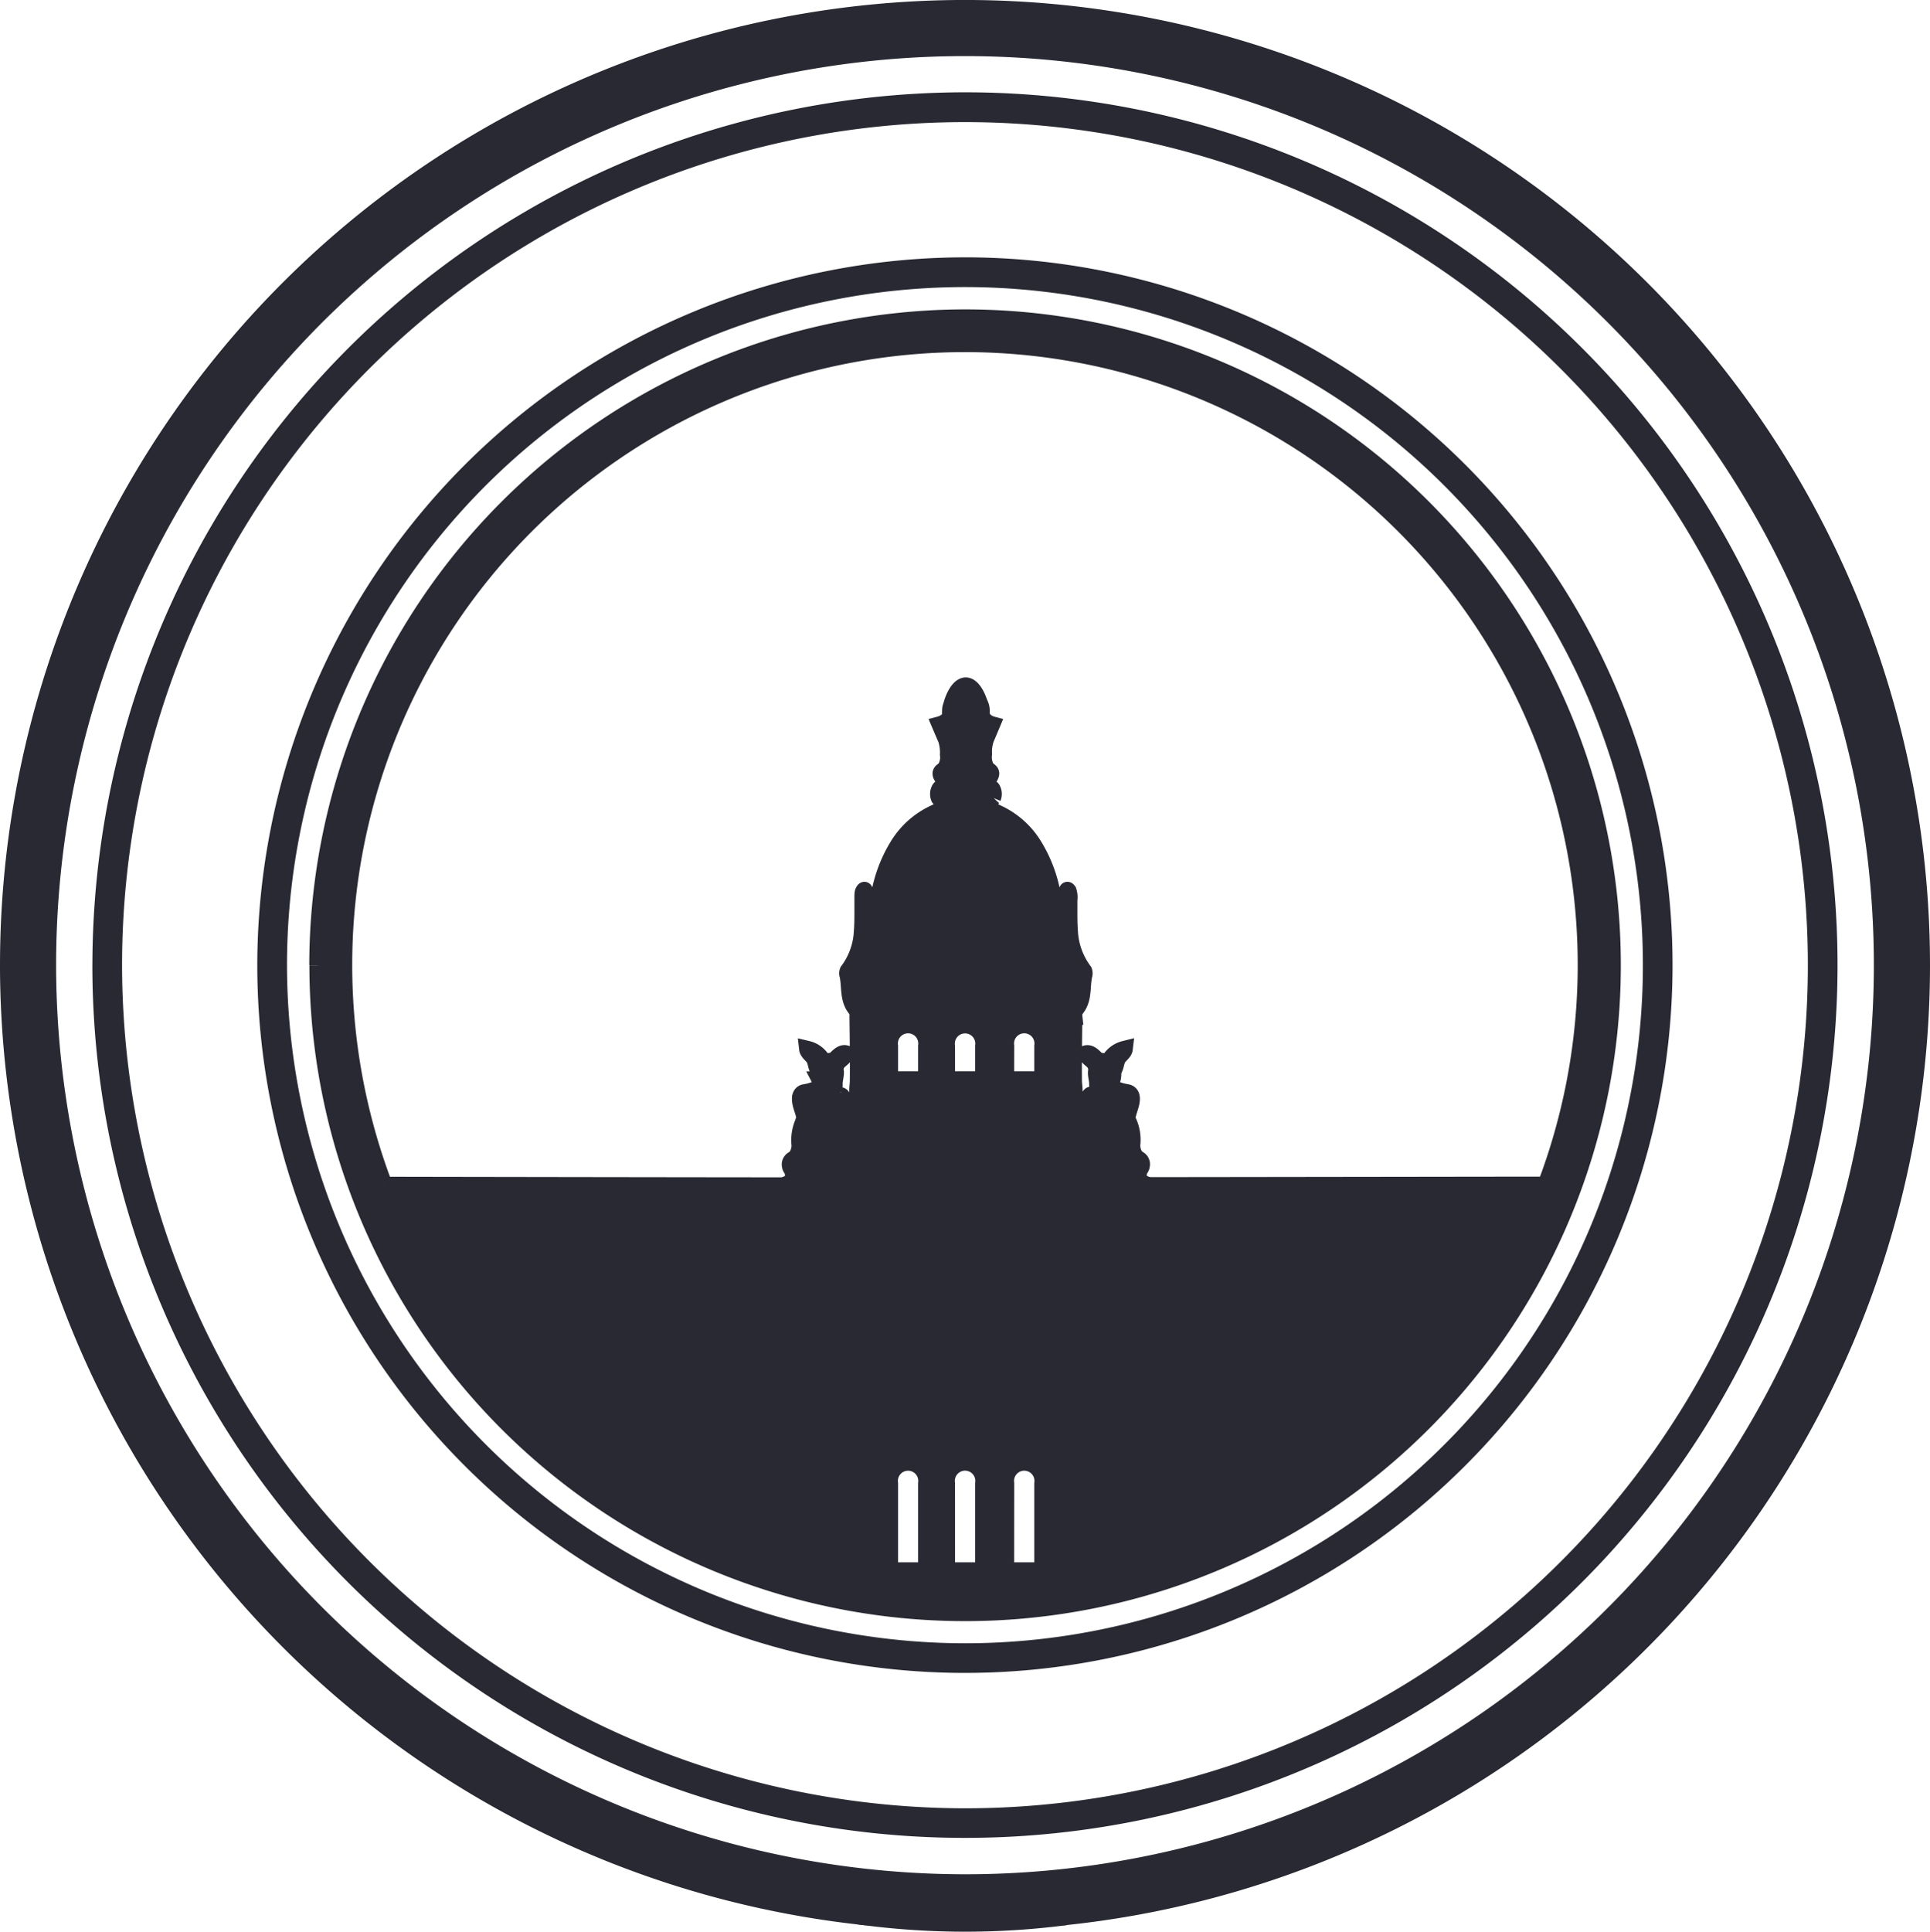
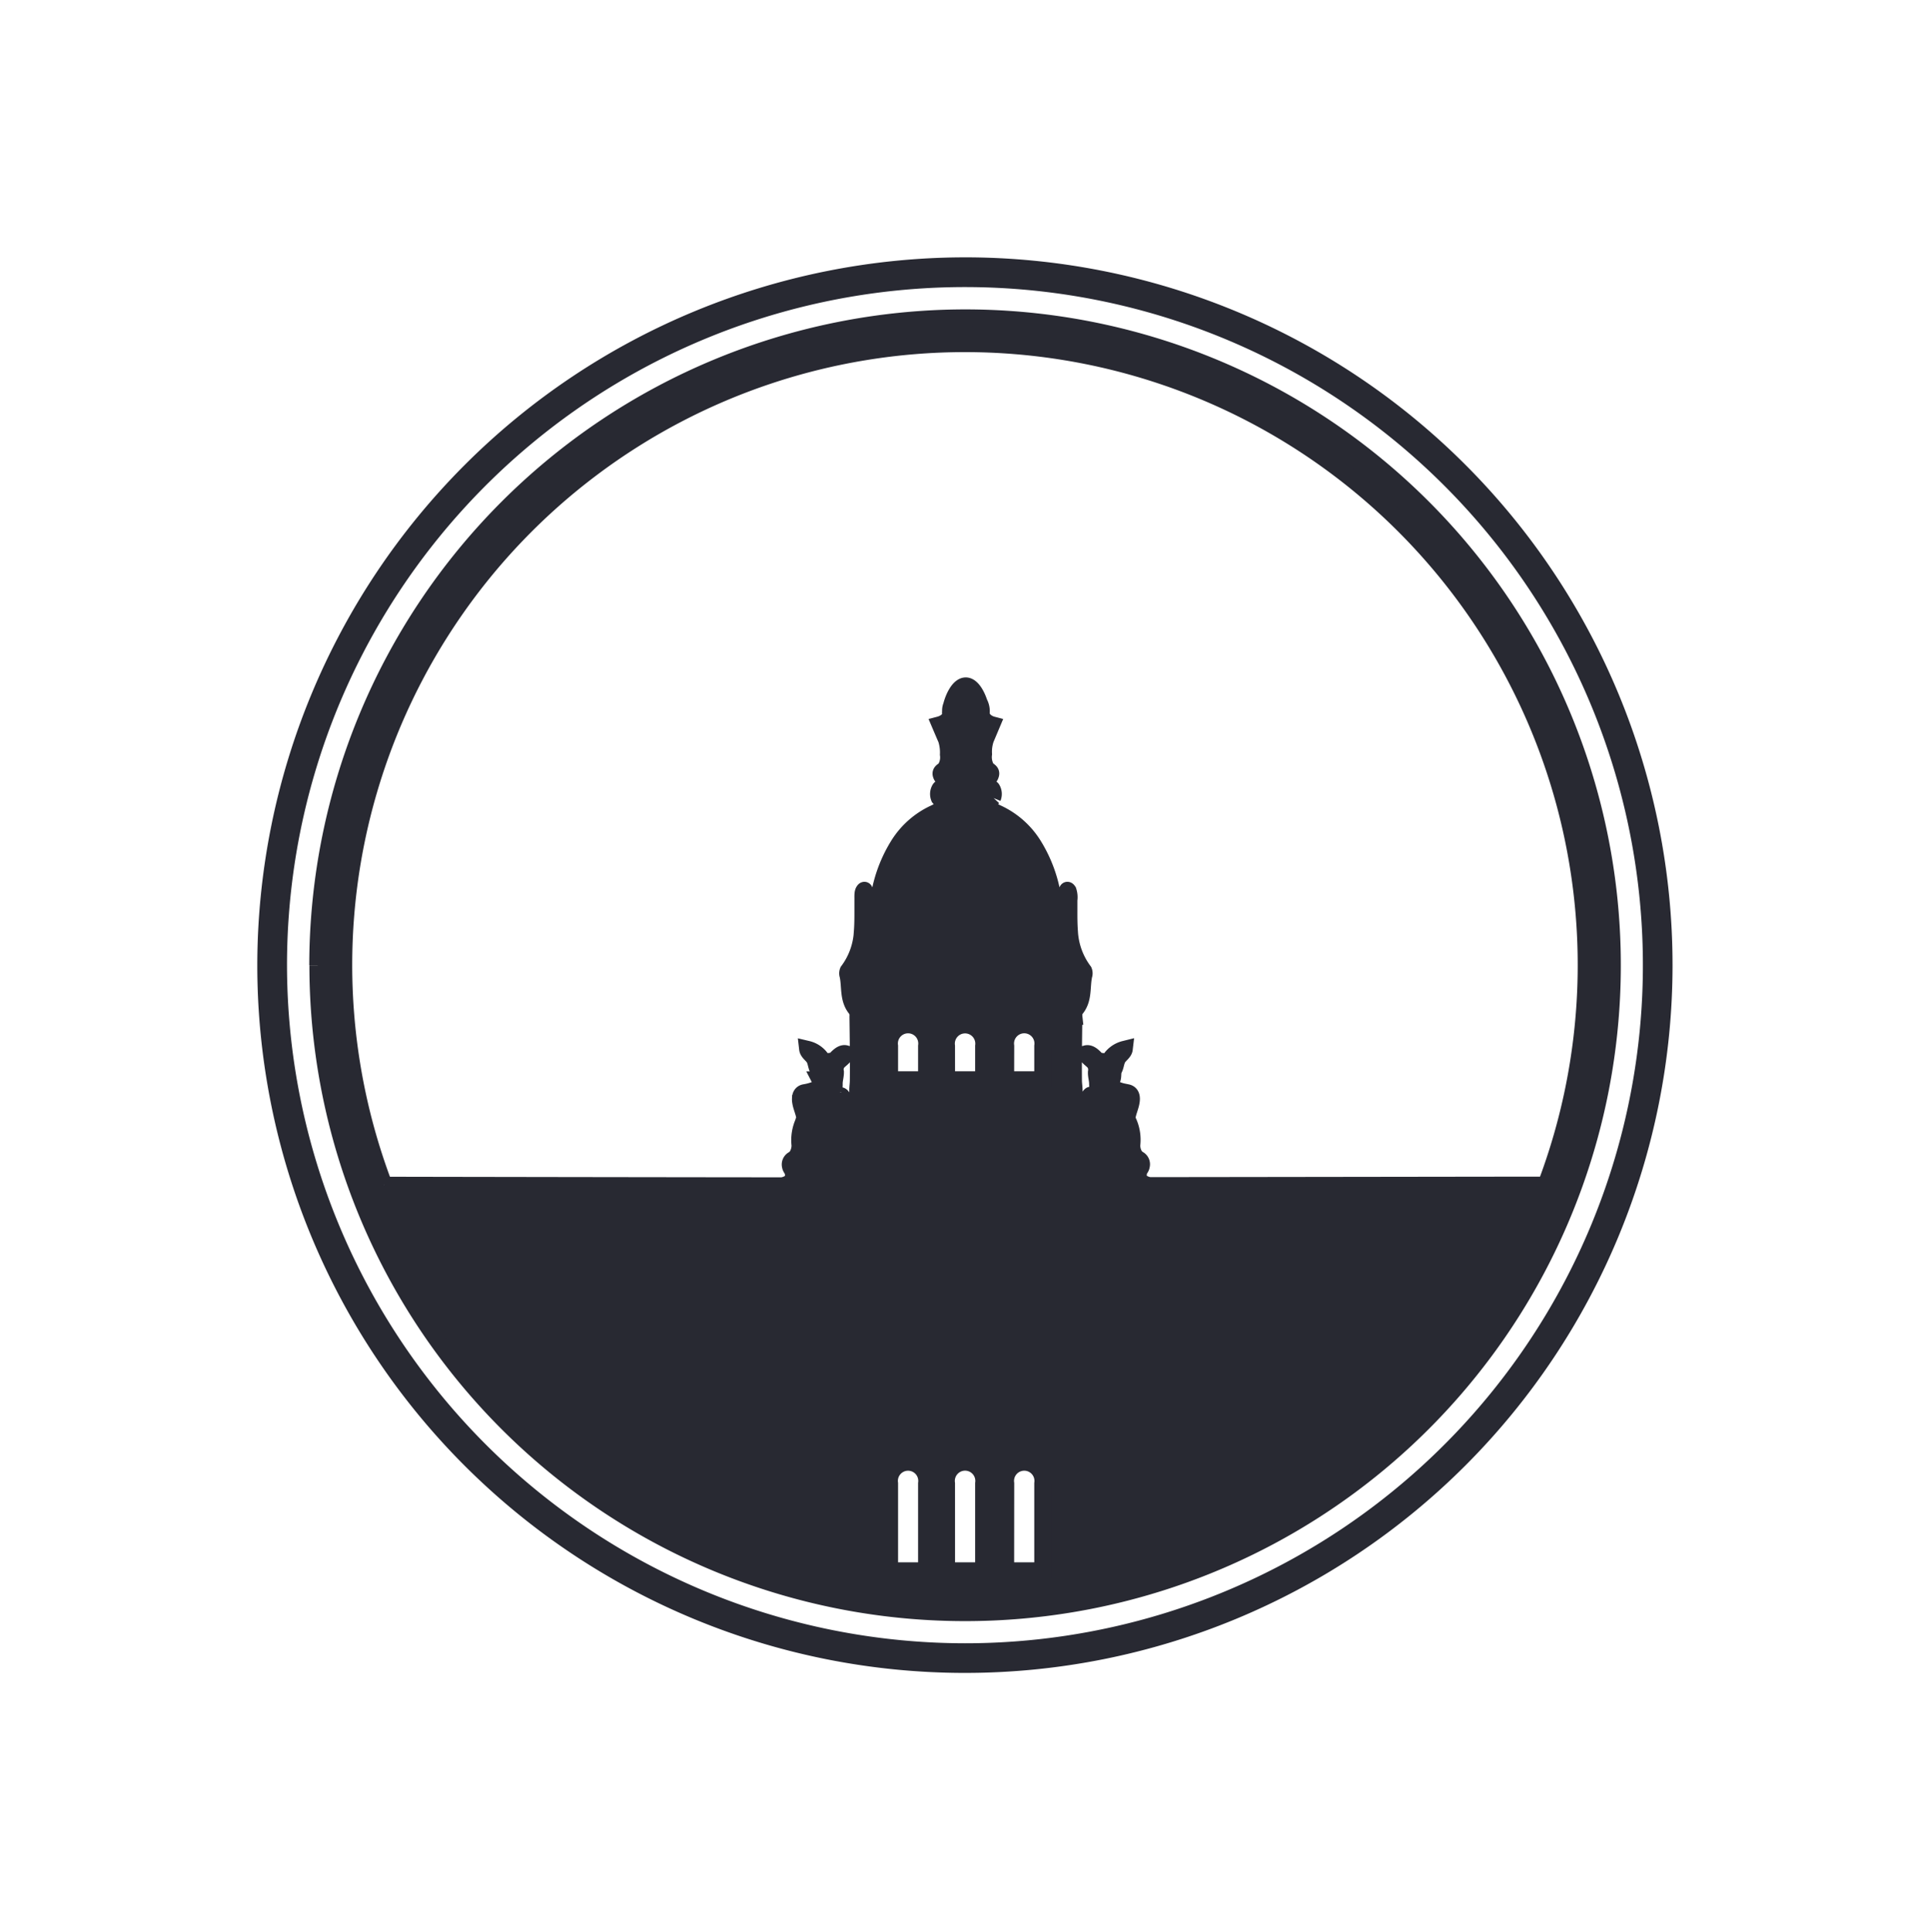
<svg xmlns="http://www.w3.org/2000/svg" width="116.934" height="117.009" viewBox="0 0 116.934 117.009">
  <g id="Group_47427" data-name="Group 47427" transform="translate(0.5 0.5)">
-     <path id="Path_24" data-name="Path 24" d="M28.142,96.228A51.569,51.569,0,1,1,79.707,147.8,51.627,51.627,0,0,1,28.142,96.228m-.8,0A52.368,52.368,0,1,0,79.707,43.856,52.427,52.427,0,0,0,27.344,96.228" transform="translate(-21.746 -38.265)" fill="#282932" stroke="#282932" stroke-width="1" />
    <path id="Path_26" data-name="Path 26" d="M42.539,100.636a41.575,41.575,0,1,1,41.573,41.573,41.62,41.62,0,0,1-41.573-41.573m-.8,0a42.373,42.373,0,1,0,42.37-42.378,42.421,42.421,0,0,0-42.37,42.378" transform="translate(-26.15 -42.67)" fill="#282932" stroke="#282932" stroke-width="1" />
    <path id="Path_28" data-name="Path 28" d="M75.728,111.457v0Zm5.22,21.958a1.117,1.117,0,1,1,2.213,0h0v5.28H80.948Zm3.45,0a1.12,1.12,0,1,1,2.219,0h0v5.28H84.4Zm3.587,0a1.118,1.118,0,1,1,2.215,0h0v5.28h-2.22ZM80.948,106.92a1.117,1.117,0,1,1,2.213,0h0v2.031H80.948Zm3.45,0a1.119,1.119,0,1,1,2.219,0h0v2.031H84.4Zm3.587,0a1.118,1.118,0,1,1,2.215,0h0v2.031h-2.22Zm-37.673,8.411a37.625,37.625,0,1,1,70.378,0c-1.789,0-20.246.028-23.951.031-.248,0-.661-.206-.7-.385a1.207,1.207,0,0,1,0-.455c.031-.128.144-.208.16-.345a.352.352,0,0,0-.162-.4.831.831,0,0,1-.244-.222,1.188,1.188,0,0,1-.17-.643,2.636,2.636,0,0,0-.239-1.449c-.16-.23.141-.77.2-1.173.04-.236.019-.5-.257-.557a2.973,2.973,0,0,1-.979-.33.659.659,0,0,1,.065-.439c.1-.209.017-.436.126-.644s.112-.468.237-.672c.1-.172.367-.341.391-.543a1.477,1.477,0,0,0-.951.743c-.029.08.009.3-.093.348-.136.054-.093-.215-.142-.27-.067-.083-.318-.146-.339-.01-.185-.17-.491-.625-.8-.54.074.24.363.381.509.576a.77.77,0,0,1,.1.549c-.011.235.071.455.071.7,0,.287.2,1.008-.324.73-.07-.037-.06-.087-.134,0-.065.07-.039.258-.038.341L93,110.3c-.031.215-.146.556-.414.5-.542-.118-.459-.769-.46-1.191,0-.2-.037-.4-.038-.6-.01-1.292.007-2.585.026-3.872a.722.722,0,0,1,.092-.439c.525-.605.354-1.376.509-2.063a.375.375,0,0,0-.008-.261,4.357,4.357,0,0,1-.862-2.389c-.033-.423-.034-.845-.033-1.272,0-.209,0-.421,0-.634a1.219,1.219,0,0,0-.049-.551c-.087-.124-.066-.006-.071.054-.027.141-.039.285-.057.425-.04.3-.081.6-.125.9-.053.356-.121.716-.189,1.071-.021.117-.009.269-.135.321-.143.045-.123-.075-.128-.17-.009-.189-.035-.378-.047-.567-.033-.377-.065-.751-.113-1.131a8.485,8.485,0,0,0-1.242-3.691,5.1,5.1,0,0,0-2.186-1.93c-.455-.205-.705-.435-.282-.929a.6.6,0,0,0-.042-.54c-.079-.125-.616-.2-.6-.3a.741.741,0,0,1,.312-.334.288.288,0,0,0,.2-.2c.088-.222-.128-.251-.248-.4a1.38,1.38,0,0,1-.169-.87,2.382,2.382,0,0,1,.12-.909c.036-.083.371-.88.371-.88s-.684-.18-.628-.778a1.056,1.056,0,0,0-.132-.546c-.16-.5-.468-1.031-.823-1.031-.4,0-.738.667-.875,1.211a.768.768,0,0,0-.056.366.215.215,0,0,0-.008.061c0,.013.008.022.008.031.031.51-.636.686-.636.686s.34.8.379.88a2.655,2.655,0,0,1,.123.936,1.272,1.272,0,0,1-.177.844c-.116.151-.336.18-.252.4a.31.31,0,0,0,.2.2.685.685,0,0,1,.28.334c.019.1-.48.175-.562.3a.608.608,0,0,0-.042.54c.428.494.17.724-.283.929a5.1,5.1,0,0,0-2.185,1.93,8.487,8.487,0,0,0-1.243,3.691c-.044.38-.078.754-.11,1.131-.015.189-.038.378-.049.567-.006.1.015.215-.124.17s-.116-.2-.141-.321c-.06-.355-.13-.715-.185-1.071-.047-.3-.086-.6-.124-.9-.02-.141-.031-.285-.059-.425-.01-.06.01-.178-.069-.054s-.049.405-.056.551c0,.213,0,.425,0,.634,0,.427,0,.848-.033,1.272a4.335,4.335,0,0,1-.861,2.389.375.375,0,0,0-.009.261c.154.687-.014,1.458.511,2.063a.732.732,0,0,1,.092.439c.015,1.288.037,2.58.022,3.872,0,.2-.034.4-.034.6,0,.422.081,1.073-.462,1.191l-.028-.008.028-.007c-.024,0-.042-.008-.064-.009l-.151-.06a.691.691,0,0,1-.2-.427l-.027-.021c-.026-.017,0-.213-.013-.255a.15.15,0,0,0-.1-.1.358.358,0,0,0-.185,0,.285.285,0,0,1-.237-.04c-.092-.083-.025-.154,0-.249a1.769,1.769,0,0,0,.04-.428c0-.243.08-.464.076-.7a.72.72,0,0,1,.1-.549c.146-.193.432-.334.507-.575-.3-.085-.618.367-.8.536-.02-.13-.269-.072-.337.011-.049.058,0,.324-.144.268-.1-.035-.065-.262-.093-.346a1.437,1.437,0,0,0-.946-.738c.023.2.282.368.386.538.129.2.129.457.239.674s.029.432.128.641a.7.7,0,0,1,.067.446,3.163,3.163,0,0,1-.984.329c-.207.037-.269.2-.271.379a.8.8,0,0,0,.013.19c.041.3.226.68.241.946a.351.351,0,0,1-.039.211v.016a2.662,2.662,0,0,0-.242,1.449,1.2,1.2,0,0,1-.176.643.713.713,0,0,1-.239.222.355.355,0,0,0-.165.4c.021.137.133.217.159.345a1.1,1.1,0,0,1,0,.455c-.038.178-.457.385-.7.385-3.786,0-23.019-.031-24.049-.035m-4.041-13.307A39.228,39.228,0,1,0,85.5,62.8a39.277,39.277,0,0,0-39.226,39.227" transform="translate(-27.536 -44.059)" fill="#282932" stroke="#282932" stroke-width="1" />
-     <path id="Path_30" data-name="Path 30" d="M21.677,93.765a55.567,55.567,0,1,1,55.562,55.567A55.628,55.628,0,0,1,21.677,93.765m-2.4,0A58.048,58.048,0,0,0,71.21,151.419H83.27A57.967,57.967,0,1,0,19.278,93.765" transform="translate(-19.278 -35.8)" fill="#282932" stroke="#282932" stroke-width="1" />
-     <path id="Path_31" data-name="Path 31" d="M93.364,202.285a47.454,47.454,0,0,0,12.663.061" transform="translate(-41.942 -86.731)" fill="#282932" stroke="#282932" stroke-width="1" />
  </g>
</svg>